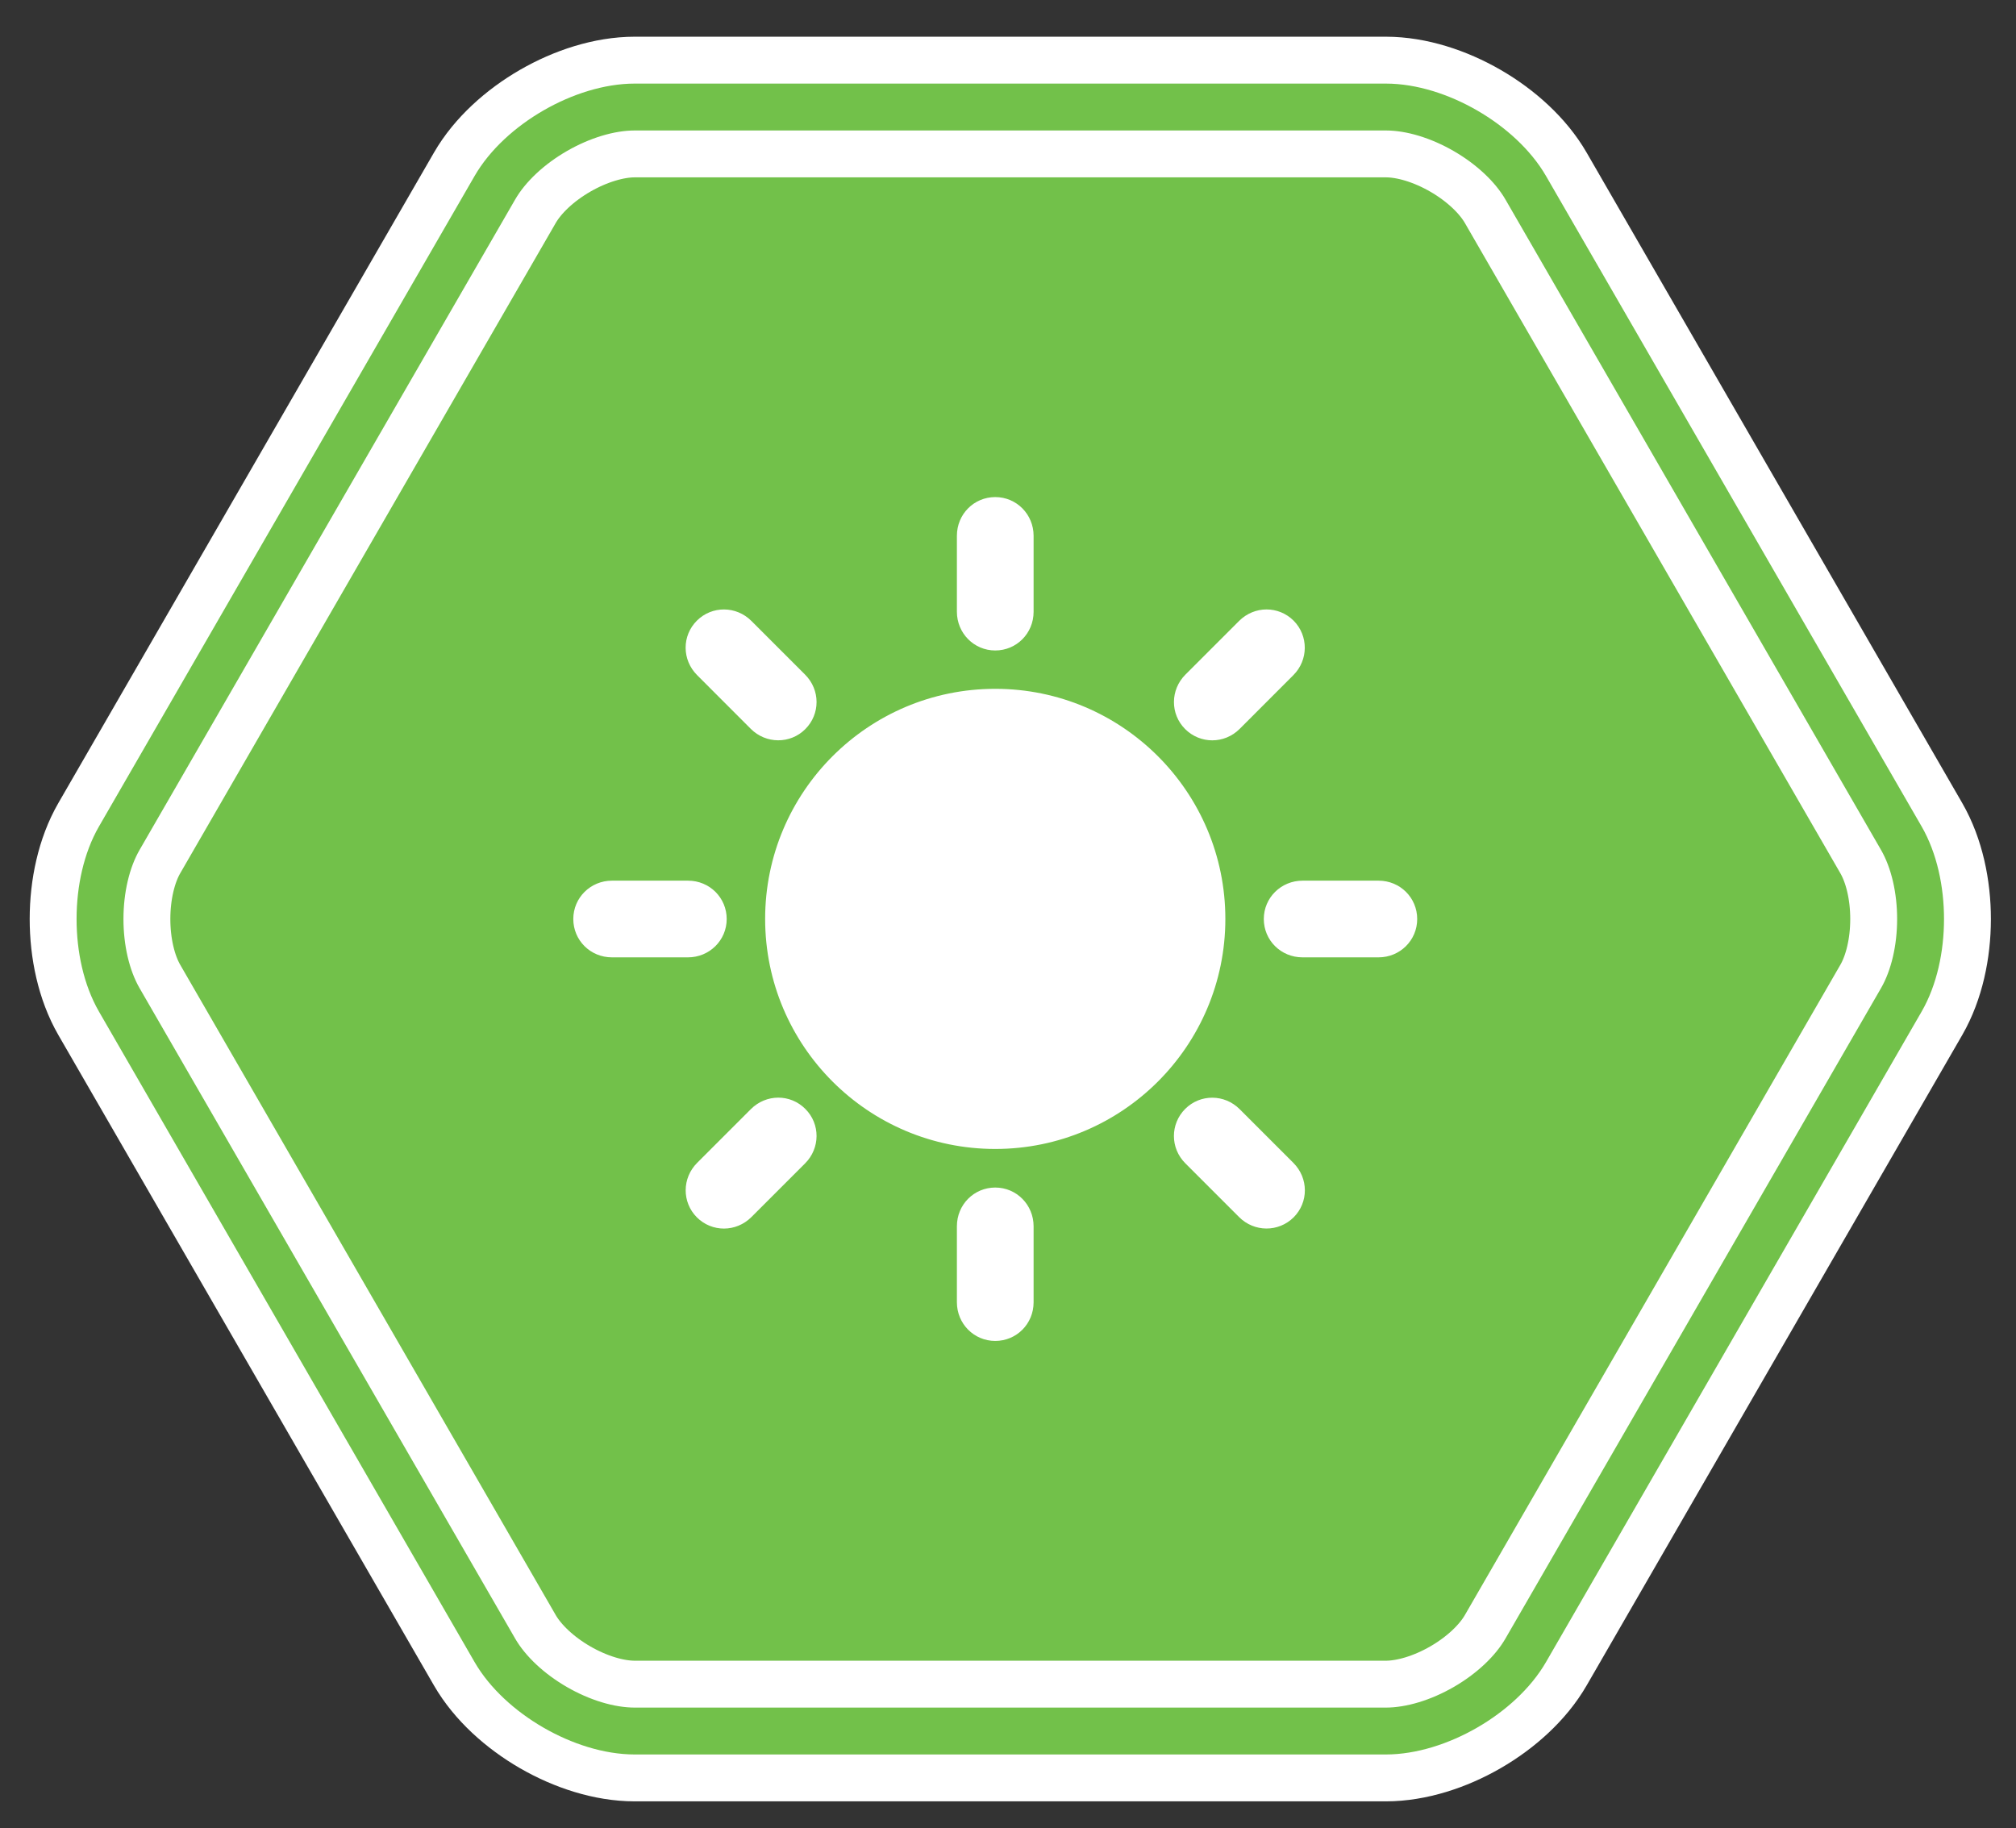
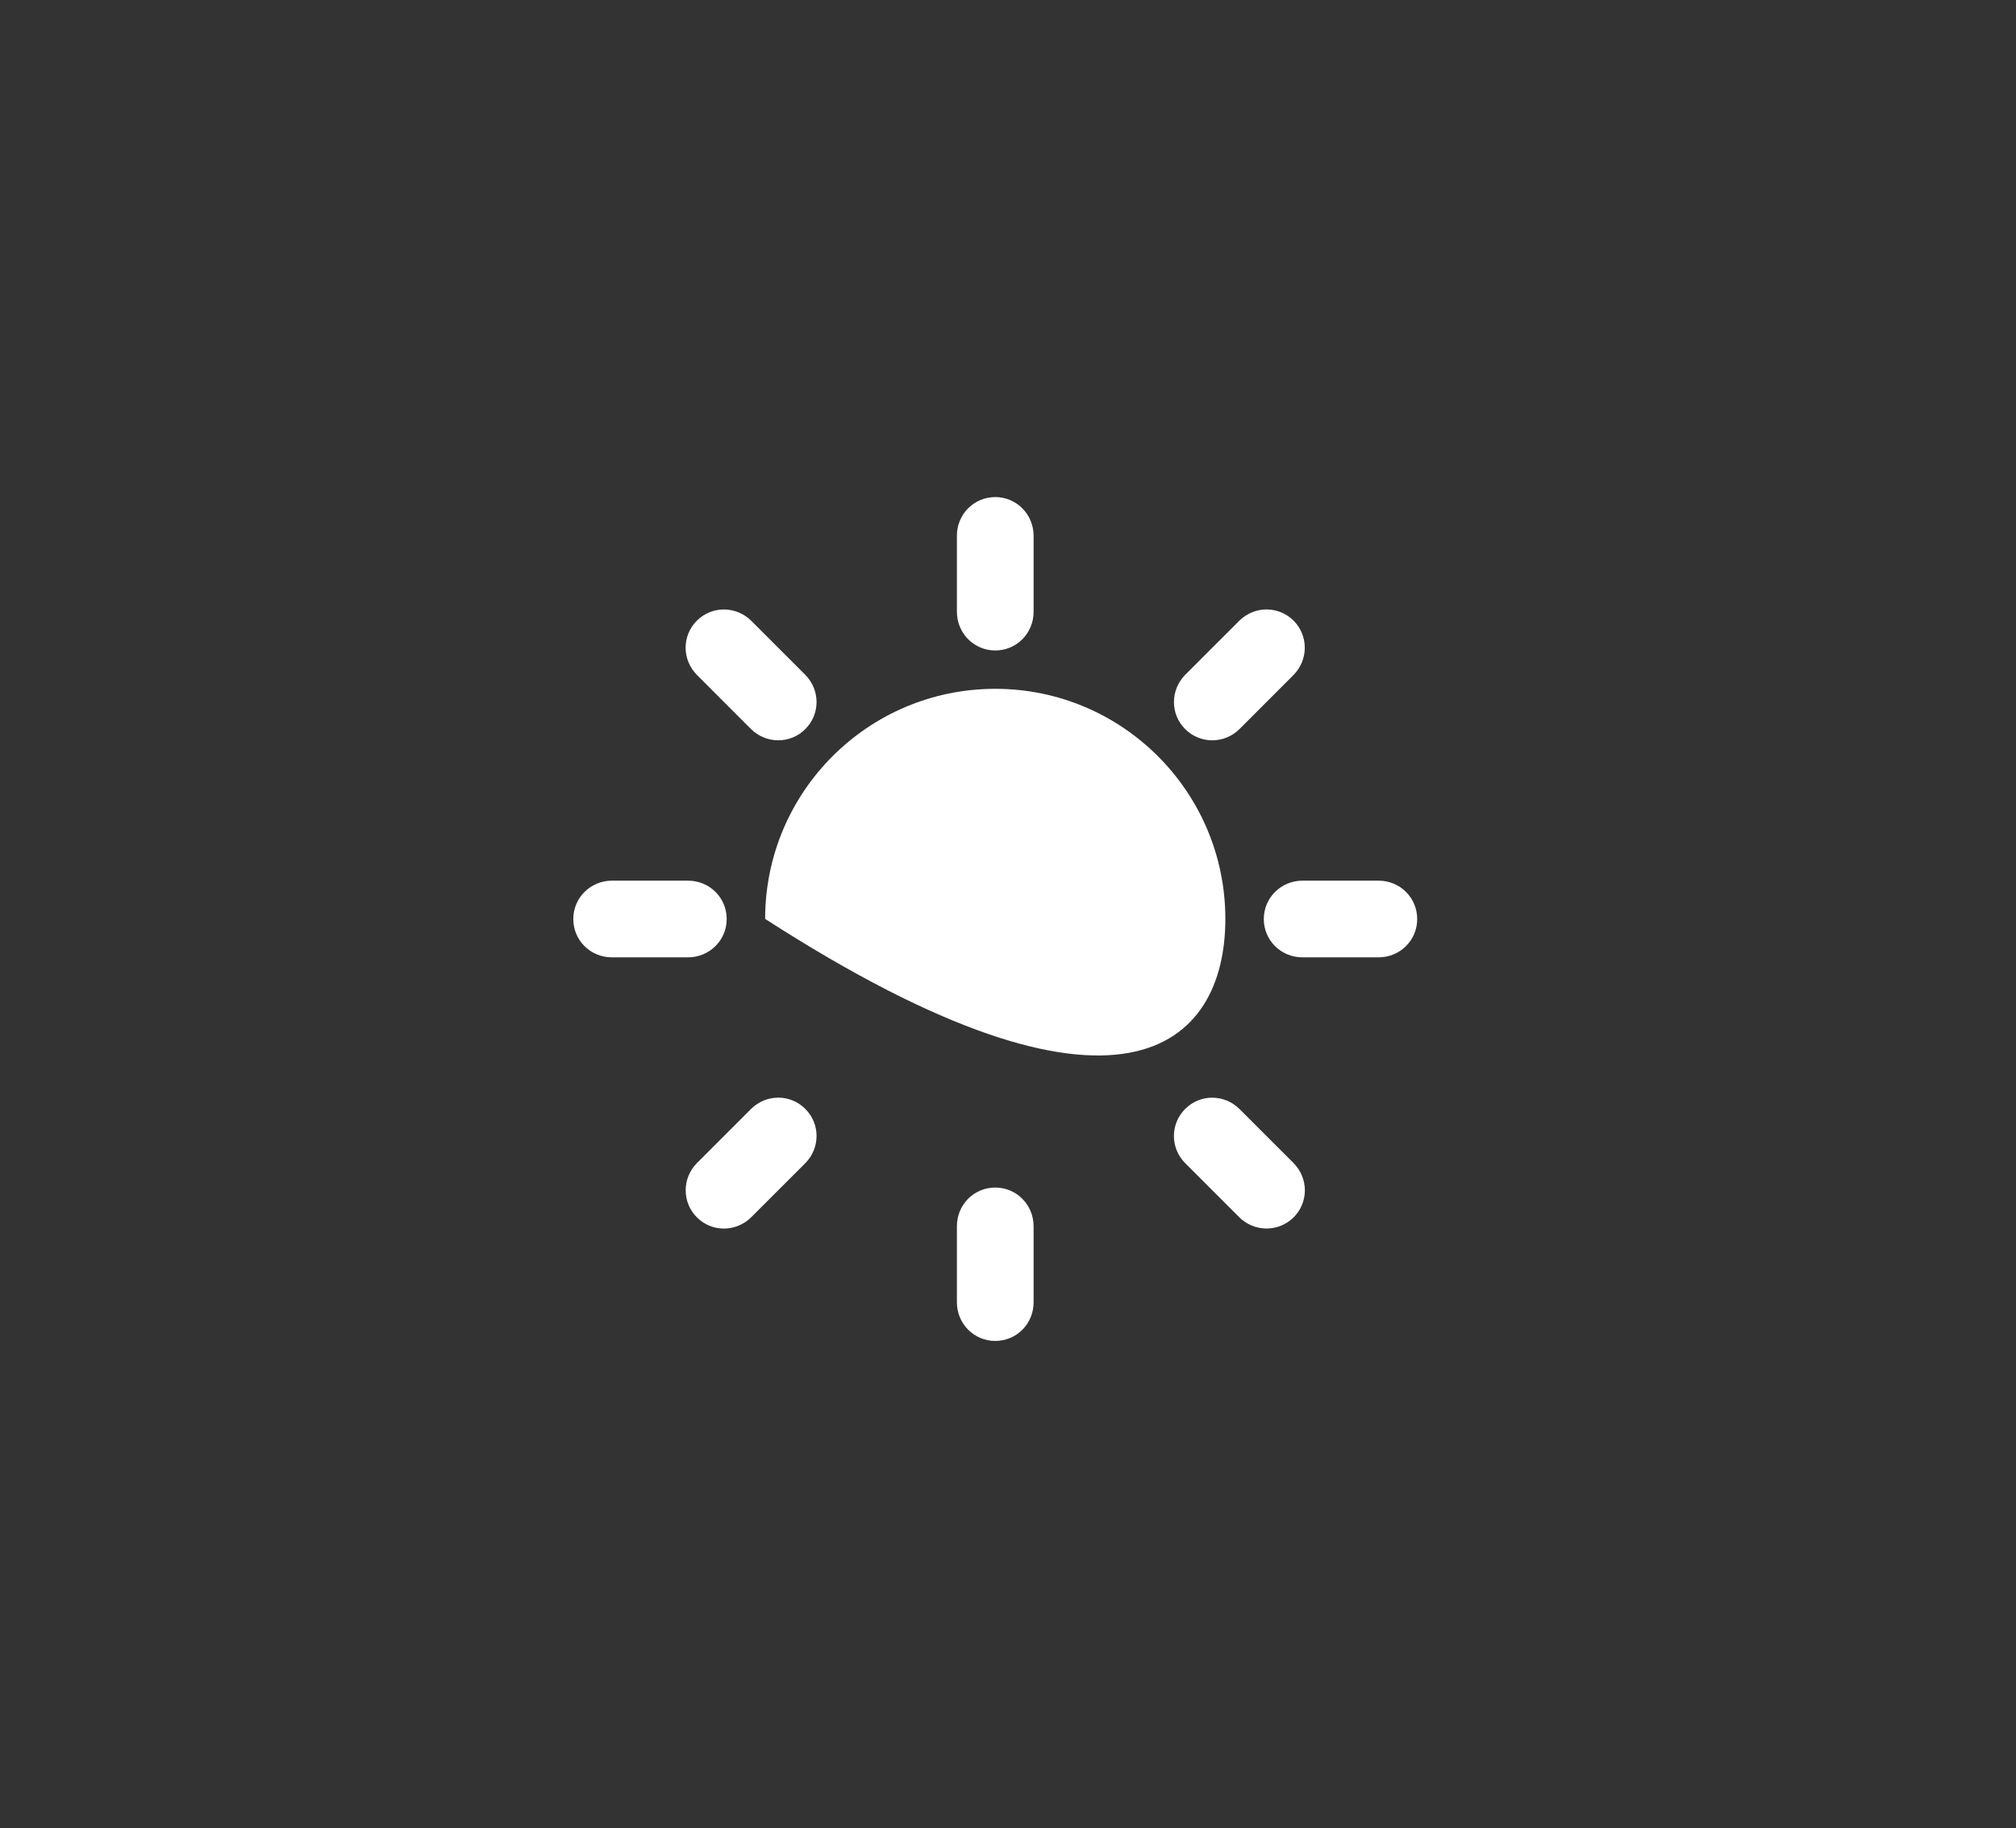
<svg xmlns="http://www.w3.org/2000/svg" xmlns:xlink="http://www.w3.org/1999/xlink" width="43px" height="39px" viewBox="0 0 43 39" version="1.1">
  <rect x="0" y="0" width="43" height="39" fill="#333333" stroke="none" />
  <title>product_advantages_icons_3</title>
  <desc>Created with Sketch.</desc>
  <defs>
-     <path d="M18.596,-1.005 C19.549,-1.554 21.098,-1.551 22.045,-1.005 L35.917,7.005 C36.869,7.554 37.641,8.898 37.641,9.991 L37.641,26.009 C37.641,27.109 36.863,28.449 35.917,28.995 L22.045,37.005 C21.092,37.554 19.543,37.551 18.596,37.005 L4.724,28.995 C3.772,28.446 3,27.102 3,26.009 L3,9.991 C3,8.891 3.778,7.551 4.724,7.005 L18.596,-1.005 Z" id="path-1" />
-   </defs>
+     </defs>
  <g id="source" stroke="none" stroke-width="1" fill="none" fill-rule="evenodd">
    <g id="product" transform="translate(-99, -780)">
      <g id="icons" transform="translate(100.228, 677.603)">
        <g id="product_advantages_icons_3" transform="translate(0, 104)">
          <g id="Polygon" transform="translate(20.321, 18) rotate(-90) translate(-20.321, -18) ">
            <use stroke="#FFFFFF" stroke-width="3" fill="#72C14A" fill-rule="evenodd" xlink:href="#path-1" />
            <use stroke="#72C14A" stroke-width="1" xlink:href="#path-1" />
          </g>
-           <path d="M14.787,13.945 C15.109,14.266 15.628,14.271 15.949,13.949 C16.268,13.63 16.271,13.114 15.944,12.787 L14.799,11.642 C14.476,11.319 13.959,11.314 13.636,11.636 C13.316,11.955 13.314,12.471 13.642,12.799 L14.787,13.945 L14.787,13.945 L14.787,13.945 Z M28.175,17.182 L26.555,17.182 C26.098,17.182 25.728,17.545 25.728,18 C25.728,18.452 26.091,18.818 26.555,18.818 L28.175,18.818 C28.632,18.818 29,18.456 29,18 C29,17.548 28.637,17.182 28.175,17.182 L28.175,17.182 L28.175,17.182 Z M14.272,18 C14.272,17.548 13.909,17.182 13.446,17.182 L11.825,17.182 C11.369,17.182 11,17.545 11,18 C11,18.452 11.362,18.818 11.825,18.818 L13.446,18.818 C13.902,18.818 14.272,18.456 14.272,18 L14.272,18 L14.272,18 Z M20,13.09 C17.29,13.09 15.092,15.288 15.092,17.998 C15.092,20.707 17.29,22.905 20,22.905 C22.709,22.905 24.908,20.707 24.908,17.998 C24.908,15.288 22.709,13.09 20,13.09 L20,13.09 L20,13.09 Z M14.787,22.056 L13.642,23.201 C13.319,23.524 13.314,24.041 13.636,24.364 C13.956,24.683 14.471,24.685 14.799,24.358 L15.944,23.213 C16.267,22.89 16.272,22.373 15.949,22.051 C15.63,21.73 15.114,21.729 14.787,22.056 L14.787,22.056 L14.787,22.056 Z M25.213,13.945 L26.358,12.799 C26.681,12.476 26.684,11.959 26.364,11.636 C26.043,11.317 25.529,11.315 25.201,11.642 L24.056,12.787 C23.733,13.11 23.729,13.628 24.051,13.949 C24.371,14.268 24.886,14.271 25.213,13.945 L25.213,13.945 L25.213,13.945 Z M20,23.728 C19.548,23.728 19.182,24.091 19.182,24.555 L19.182,26.175 C19.182,26.632 19.545,27 20,27 C20.452,27 20.818,26.638 20.818,26.175 L20.818,24.555 C20.818,24.098 20.456,23.728 20,23.728 L20,23.728 L20,23.728 Z M25.213,22.056 C24.89,21.733 24.373,21.729 24.051,22.051 C23.732,22.371 23.728,22.886 24.056,23.213 L25.201,24.358 C25.524,24.681 26.041,24.684 26.364,24.364 C26.684,24.045 26.686,23.529 26.358,23.201 L25.213,22.056 L25.213,22.056 L25.213,22.056 Z M20,12.272 C20.452,12.272 20.818,11.909 20.818,11.446 L20.818,9.826 C20.818,9.37 20.456,9 20,9 C19.548,9 19.182,9.363 19.182,9.826 L19.182,11.446 C19.182,11.902 19.545,12.272 20,12.272 L20,12.272 L20,12.272 Z" id="Combined-Shape" fill="#FFFFFF" />
+           <path d="M14.787,13.945 C15.109,14.266 15.628,14.271 15.949,13.949 C16.268,13.63 16.271,13.114 15.944,12.787 L14.799,11.642 C14.476,11.319 13.959,11.314 13.636,11.636 C13.316,11.955 13.314,12.471 13.642,12.799 L14.787,13.945 L14.787,13.945 L14.787,13.945 Z M28.175,17.182 L26.555,17.182 C26.098,17.182 25.728,17.545 25.728,18 C25.728,18.452 26.091,18.818 26.555,18.818 L28.175,18.818 C28.632,18.818 29,18.456 29,18 C29,17.548 28.637,17.182 28.175,17.182 L28.175,17.182 L28.175,17.182 Z M14.272,18 C14.272,17.548 13.909,17.182 13.446,17.182 L11.825,17.182 C11.369,17.182 11,17.545 11,18 C11,18.452 11.362,18.818 11.825,18.818 L13.446,18.818 C13.902,18.818 14.272,18.456 14.272,18 L14.272,18 L14.272,18 Z M20,13.09 C17.29,13.09 15.092,15.288 15.092,17.998 C22.709,22.905 24.908,20.707 24.908,17.998 C24.908,15.288 22.709,13.09 20,13.09 L20,13.09 L20,13.09 Z M14.787,22.056 L13.642,23.201 C13.319,23.524 13.314,24.041 13.636,24.364 C13.956,24.683 14.471,24.685 14.799,24.358 L15.944,23.213 C16.267,22.89 16.272,22.373 15.949,22.051 C15.63,21.73 15.114,21.729 14.787,22.056 L14.787,22.056 L14.787,22.056 Z M25.213,13.945 L26.358,12.799 C26.681,12.476 26.684,11.959 26.364,11.636 C26.043,11.317 25.529,11.315 25.201,11.642 L24.056,12.787 C23.733,13.11 23.729,13.628 24.051,13.949 C24.371,14.268 24.886,14.271 25.213,13.945 L25.213,13.945 L25.213,13.945 Z M20,23.728 C19.548,23.728 19.182,24.091 19.182,24.555 L19.182,26.175 C19.182,26.632 19.545,27 20,27 C20.452,27 20.818,26.638 20.818,26.175 L20.818,24.555 C20.818,24.098 20.456,23.728 20,23.728 L20,23.728 L20,23.728 Z M25.213,22.056 C24.89,21.733 24.373,21.729 24.051,22.051 C23.732,22.371 23.728,22.886 24.056,23.213 L25.201,24.358 C25.524,24.681 26.041,24.684 26.364,24.364 C26.684,24.045 26.686,23.529 26.358,23.201 L25.213,22.056 L25.213,22.056 L25.213,22.056 Z M20,12.272 C20.452,12.272 20.818,11.909 20.818,11.446 L20.818,9.826 C20.818,9.37 20.456,9 20,9 C19.548,9 19.182,9.363 19.182,9.826 L19.182,11.446 C19.182,11.902 19.545,12.272 20,12.272 L20,12.272 L20,12.272 Z" id="Combined-Shape" fill="#FFFFFF" />
        </g>
      </g>
    </g>
  </g>
</svg>